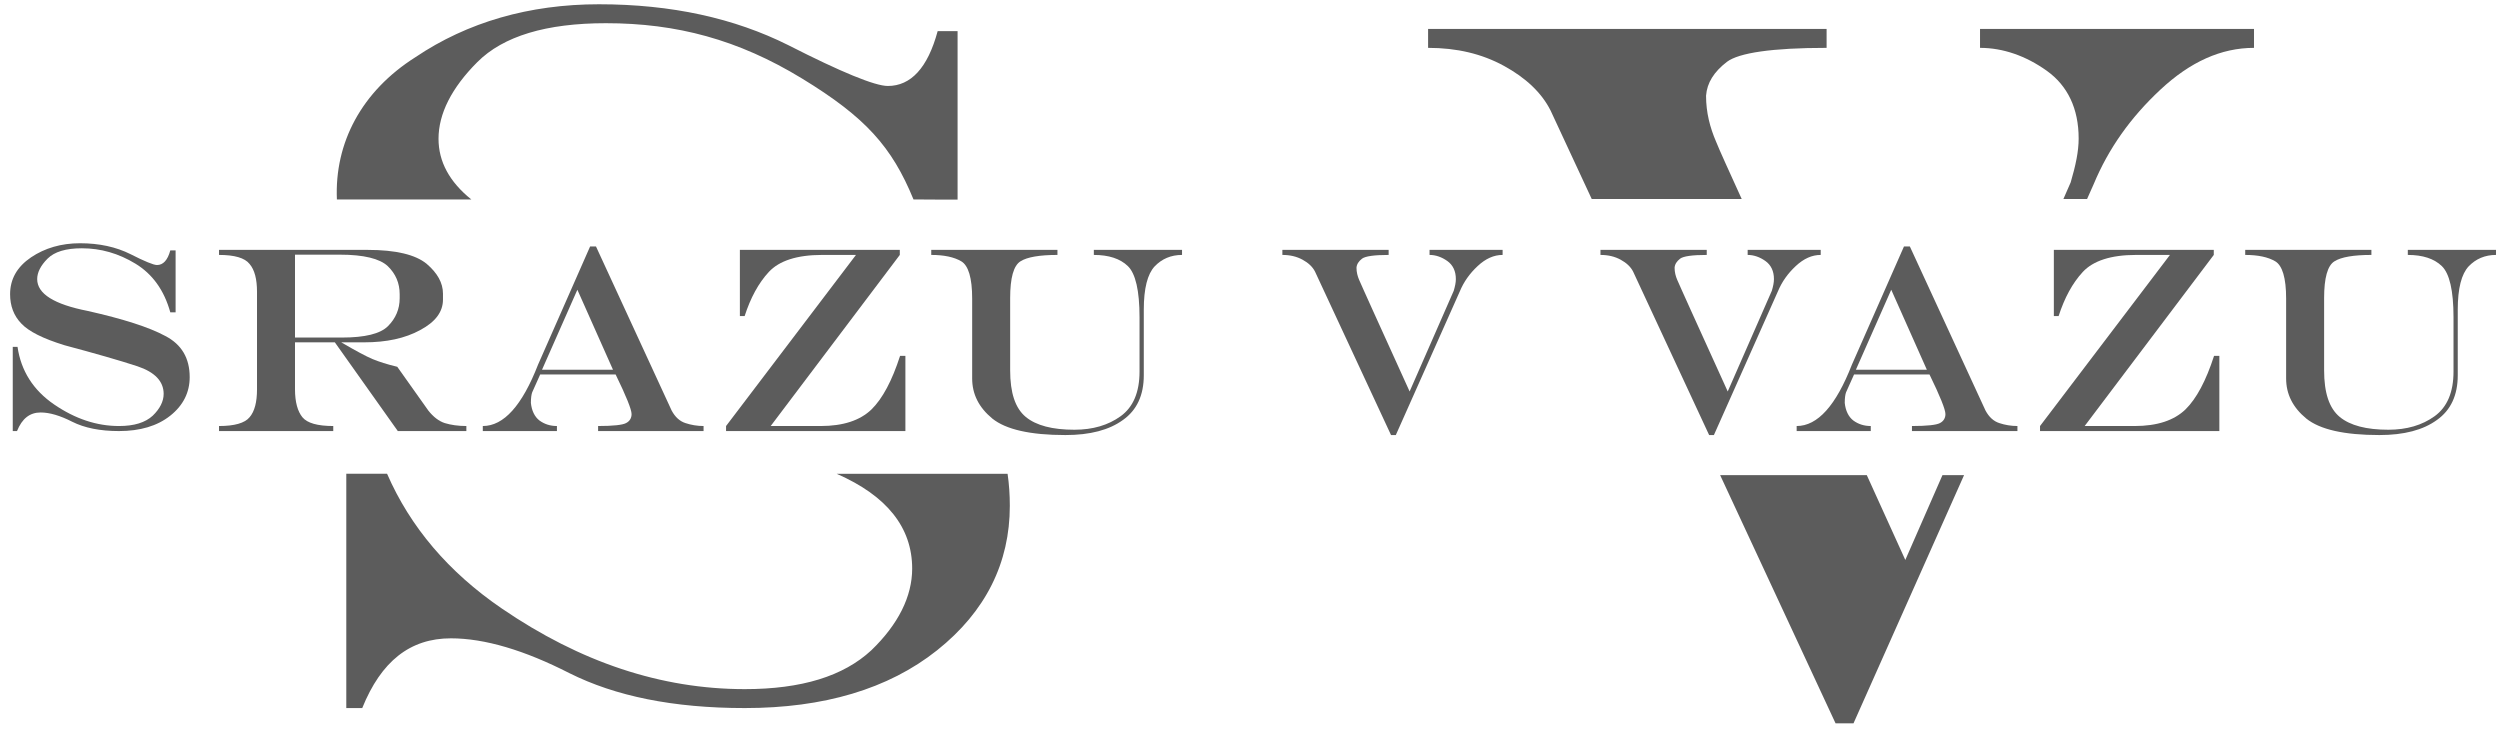
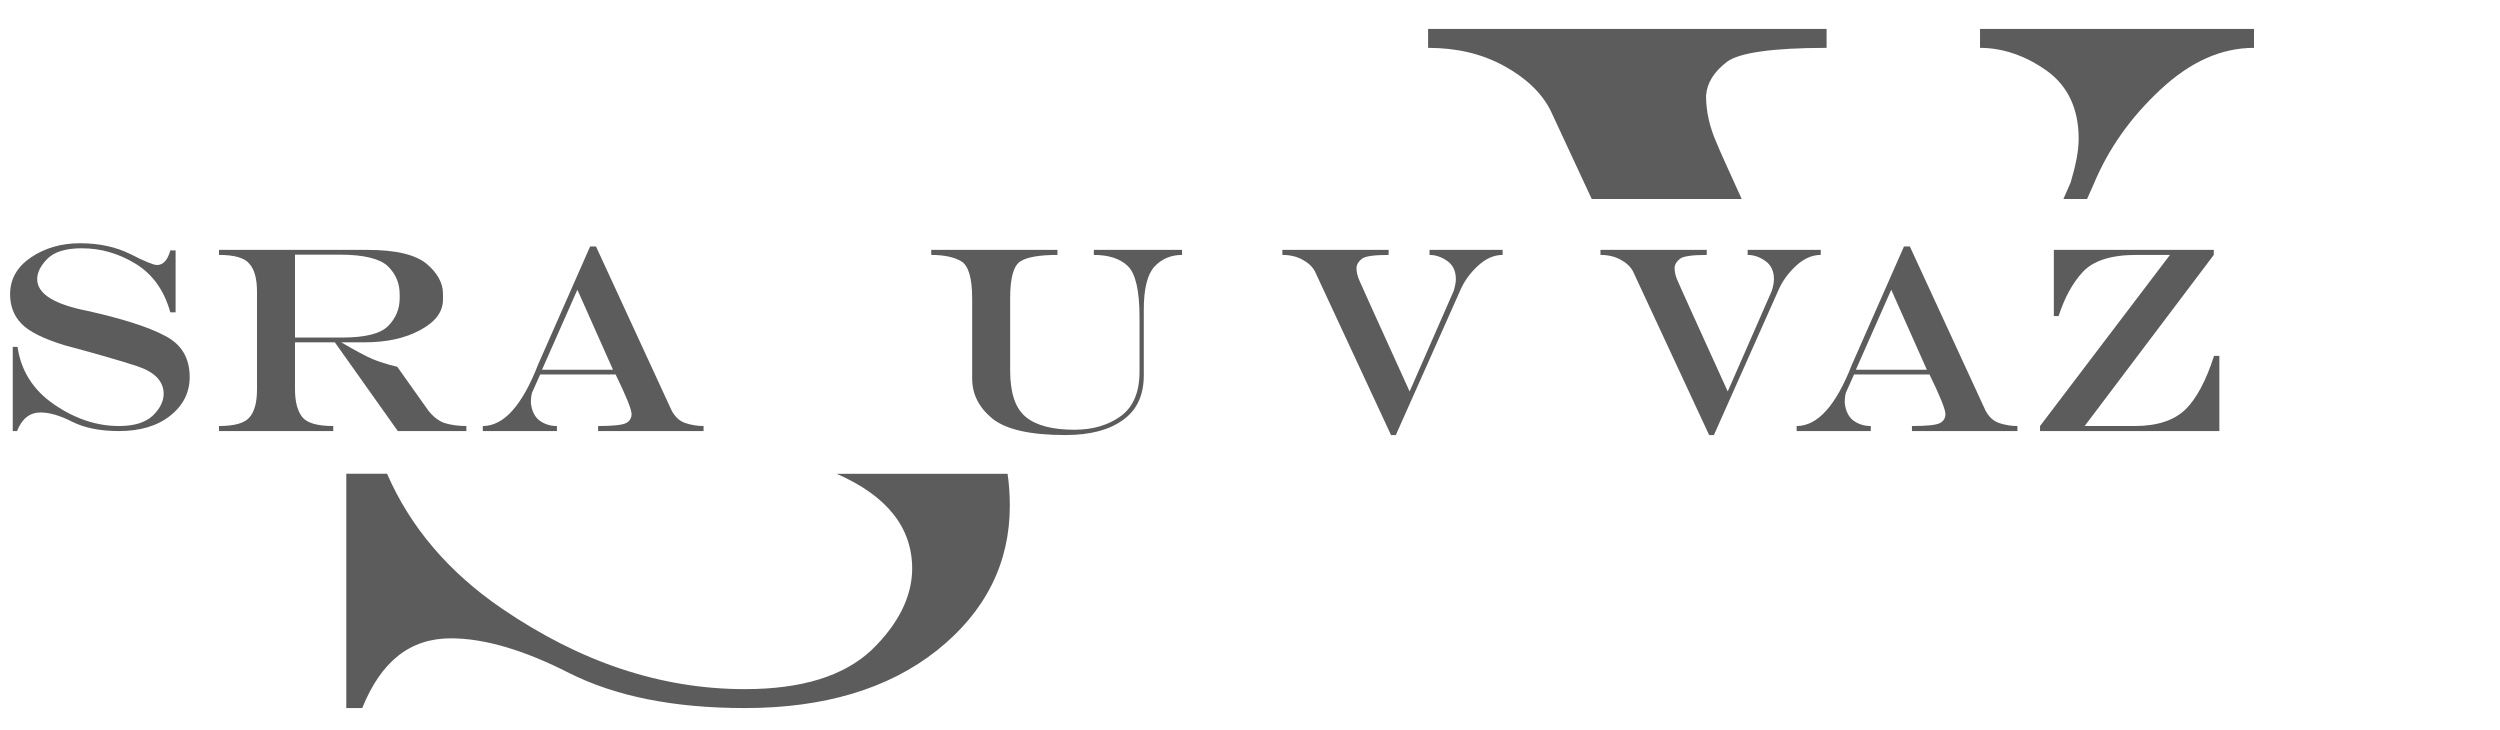
<svg xmlns="http://www.w3.org/2000/svg" width="178" height="52" viewBox="0 0 178 52" fill="none">
  <path d="M107.071 4.685C105.51 3.834 103.737 3.408 101.68 3.408V2.06H130.054V3.408C126.152 3.408 123.811 3.763 122.96 4.401C122.038 5.11 121.541 5.891 121.471 6.813C121.471 8.019 121.754 9.083 122.18 10.076C122.453 10.758 123.076 12.111 124.011 14.171H113.332L110.405 7.877C109.766 6.6 108.631 5.536 107.071 4.685Z" fill="#5C5C5C" />
-   <path d="M131.969 51.502H130.692L122.474 33.83H132.916L135.658 39.869L138.303 33.83H139.841L131.969 51.502Z" fill="#5C5C5C" />
  <path d="M153.817 6.387C151.689 8.373 150.128 10.572 149.064 13.126L148.599 14.171H146.913L147.433 12.984C147.787 11.778 148 10.785 148 9.863C148 7.735 147.22 6.104 145.73 5.039C144.241 3.975 142.609 3.408 140.978 3.408V2.06H160.485V3.408C158.144 3.408 155.945 4.401 153.817 6.387Z" fill="#5C5C5C" />
  <path fill-rule="evenodd" clip-rule="evenodd" d="M2.213 18.321C1.211 19.002 0.719 19.872 0.719 20.951C0.719 21.783 0.984 22.483 1.513 23.031C2.043 23.599 3.064 24.11 4.597 24.582C6.791 25.169 8.512 25.661 9.78 26.077C11.028 26.493 11.652 27.155 11.652 28.044C11.652 28.574 11.387 29.103 10.877 29.595C10.347 30.087 9.553 30.333 8.474 30.333C6.885 30.333 5.353 29.822 3.859 28.801C2.364 27.779 1.494 26.398 1.248 24.696H0.908V30.692H1.211C1.57 29.803 2.119 29.368 2.894 29.368C3.537 29.368 4.294 29.595 5.145 30.03C6.015 30.465 7.112 30.692 8.474 30.692C9.969 30.692 11.198 30.333 12.125 29.595C13.052 28.858 13.506 27.931 13.506 26.852C13.506 25.509 12.938 24.526 11.766 23.92C10.612 23.296 8.777 22.71 6.261 22.142C3.84 21.669 2.648 20.913 2.648 19.872C2.648 19.399 2.894 18.908 3.386 18.416C3.878 17.924 4.691 17.678 5.826 17.678C7.169 17.678 8.436 18.038 9.647 18.775C10.858 19.513 11.69 20.667 12.125 22.237H12.503V17.829H12.125C11.936 18.529 11.614 18.87 11.179 18.87C10.933 18.87 10.29 18.605 9.288 18.094C8.266 17.584 7.075 17.319 5.694 17.319C4.37 17.319 3.197 17.659 2.213 18.321Z" fill="#5C5C5C" />
  <path fill-rule="evenodd" clip-rule="evenodd" d="M15.594 17.792V18.151C16.691 18.151 17.429 18.359 17.769 18.794C18.128 19.21 18.299 19.872 18.299 20.78V27.723C18.299 28.631 18.128 29.293 17.769 29.709C17.429 30.125 16.691 30.333 15.594 30.333V30.692H23.728V30.333C22.612 30.333 21.874 30.125 21.533 29.709C21.193 29.293 21.004 28.631 21.004 27.723V24.374H23.841L28.324 30.692H33.205V30.333C32.618 30.333 32.107 30.257 31.672 30.125C31.256 29.992 30.859 29.69 30.5 29.236L28.286 26.115C27.568 25.945 26.981 25.755 26.527 25.566C26.073 25.377 25.335 24.98 24.295 24.374H25.941C27.511 24.374 28.835 24.091 29.913 23.504C31.01 22.918 31.54 22.199 31.54 21.329V20.913C31.54 20.137 31.143 19.437 30.367 18.775C29.573 18.132 28.192 17.792 26.168 17.792H15.594ZM21.004 18.132H24.201C25.903 18.132 27.038 18.416 27.605 18.945C28.173 19.494 28.457 20.156 28.457 20.951V21.234C28.457 22.01 28.173 22.672 27.624 23.221C27.076 23.769 25.979 24.034 24.333 24.034H21.004V18.132Z" fill="#5C5C5C" />
  <path fill-rule="evenodd" clip-rule="evenodd" d="M38.309 25.963C37.175 28.876 35.869 30.333 34.375 30.333V30.692H39.653V30.333C39.18 30.333 38.764 30.201 38.404 29.936C38.064 29.671 37.855 29.236 37.799 28.687C37.799 28.328 37.837 28.082 37.893 27.931L38.461 26.663H43.833C44.59 28.214 44.968 29.16 44.968 29.482C44.968 29.765 44.836 29.992 44.571 30.125C44.325 30.257 43.663 30.333 42.585 30.333V30.692H50.094V30.333C49.64 30.333 49.205 30.257 48.808 30.125C48.392 29.992 48.07 29.69 47.824 29.236L42.433 17.546H42.017L38.309 25.963ZM41.109 20.629L43.644 26.323H38.593L41.109 20.629Z" fill="#5C5C5C" />
-   <path fill-rule="evenodd" clip-rule="evenodd" d="M52.679 22.502H53.019C53.436 21.215 54.003 20.156 54.741 19.362C55.478 18.567 56.746 18.151 58.524 18.151H60.945L51.695 30.333V30.692H64.464V25.339H64.085C63.518 27.098 62.837 28.385 62.042 29.16C61.229 29.936 60.037 30.333 58.429 30.333H54.873L64.066 18.151V17.792H52.679V22.502Z" fill="#5C5C5C" />
  <path fill-rule="evenodd" clip-rule="evenodd" d="M66.305 18.151C67.213 18.151 67.931 18.302 68.442 18.605C68.953 18.907 69.218 19.796 69.218 21.253V26.947C69.218 28.062 69.691 29.008 70.655 29.803C71.62 30.578 73.341 30.976 75.857 30.976C77.617 30.976 78.978 30.616 79.962 29.897C80.946 29.198 81.438 28.138 81.438 26.72V22.047C81.438 20.534 81.702 19.512 82.213 18.964C82.724 18.434 83.367 18.151 84.161 18.151V17.791H77.881V18.151C78.941 18.151 79.754 18.415 80.302 18.945C80.851 19.475 81.135 20.685 81.135 22.596V26.455C81.135 27.93 80.681 28.989 79.792 29.633C78.903 30.276 77.806 30.597 76.5 30.597C74.93 30.597 73.776 30.295 73.039 29.689C72.282 29.065 71.923 27.968 71.923 26.36V21.234C71.923 19.777 72.169 18.907 72.66 18.605C73.133 18.302 74.022 18.151 75.29 18.151V17.791H66.305V18.151Z" fill="#5C5C5C" />
  <path fill-rule="evenodd" clip-rule="evenodd" d="M91.305 18.151C91.853 18.151 92.326 18.264 92.742 18.491C93.159 18.718 93.461 19.002 93.631 19.342L99.041 30.976H99.382L103.941 20.742C104.224 20.061 104.64 19.475 105.208 18.945C105.775 18.415 106.362 18.151 106.986 18.151V17.791H101.784V18.151C102.219 18.151 102.654 18.302 103.052 18.586C103.449 18.869 103.657 19.304 103.657 19.872C103.657 20.118 103.6 20.383 103.506 20.704L100.365 27.873L97.755 22.123C97.225 20.931 96.885 20.212 96.771 19.929C96.658 19.664 96.582 19.38 96.582 19.058C96.601 18.813 96.734 18.605 96.98 18.415C97.207 18.245 97.831 18.151 98.871 18.151V17.791H91.305V18.151Z" fill="#5C5C5C" />
  <path fill-rule="evenodd" clip-rule="evenodd" d="M113.953 18.151C114.502 18.151 114.975 18.264 115.391 18.491C115.807 18.718 116.11 19.002 116.28 19.342L121.69 30.976H122.03L126.589 20.742C126.873 20.061 127.289 19.475 127.856 18.945C128.424 18.415 129.01 18.151 129.635 18.151V17.791H124.433V18.151C124.868 18.151 125.303 18.302 125.7 18.586C126.097 18.869 126.305 19.304 126.305 19.872C126.305 20.118 126.249 20.383 126.154 20.704L123.014 27.873L120.403 22.123C119.874 20.931 119.533 20.212 119.42 19.929C119.306 19.664 119.231 19.38 119.231 19.058C119.25 18.813 119.382 18.605 119.628 18.415C119.855 18.245 120.479 18.151 121.52 18.151V17.791H113.953V18.151Z" fill="#5C5C5C" />
  <path fill-rule="evenodd" clip-rule="evenodd" d="M131.856 25.963C130.721 28.876 129.416 30.333 127.922 30.333V30.692H133.199V30.333C132.727 30.333 132.31 30.201 131.951 29.936C131.611 29.671 131.402 29.236 131.346 28.687C131.346 28.328 131.384 28.082 131.44 27.931L132.008 26.663H137.38C138.137 28.214 138.515 29.16 138.515 29.482C138.515 29.765 138.382 29.992 138.118 30.125C137.872 30.257 137.21 30.333 136.131 30.333V30.692H143.641V30.333C143.187 30.333 142.752 30.257 142.355 30.125C141.939 29.992 141.617 29.69 141.371 29.236L135.98 17.546H135.564L131.856 25.963ZM134.656 20.629L137.191 26.323H132.14L134.656 20.629Z" fill="#5C5C5C" />
  <path fill-rule="evenodd" clip-rule="evenodd" d="M146.234 22.502H146.574C146.99 21.215 147.558 20.156 148.295 19.362C149.033 18.567 150.301 18.151 152.079 18.151H154.5L145.25 30.333V30.692H158.018V25.339H157.64C157.073 27.098 156.392 28.385 155.597 29.16C154.784 29.936 153.592 30.333 151.984 30.333H148.428L157.621 18.151V17.792H146.234V22.502Z" fill="#5C5C5C" />
-   <path fill-rule="evenodd" clip-rule="evenodd" d="M159.859 18.151C160.767 18.151 161.486 18.302 161.997 18.605C162.508 18.907 162.772 19.796 162.772 21.253V26.947C162.772 28.062 163.245 29.008 164.21 29.803C165.175 30.578 166.896 30.976 169.412 30.976C171.171 30.976 172.533 30.616 173.517 29.897C174.5 29.198 174.992 28.138 174.992 26.72V22.047C174.992 20.534 175.257 19.512 175.768 18.964C176.278 18.434 176.922 18.151 177.716 18.151V17.791H171.436V18.151C172.495 18.151 173.309 18.415 173.857 18.945C174.406 19.475 174.69 20.685 174.69 22.596V26.455C174.69 27.93 174.236 28.989 173.346 29.633C172.457 30.276 171.36 30.597 170.055 30.597C168.485 30.597 167.331 30.295 166.593 29.689C165.837 29.065 165.477 27.968 165.477 26.36V21.234C165.477 19.777 165.723 18.907 166.215 18.605C166.688 18.302 167.577 18.151 168.844 18.151V17.791H159.859V18.151Z" fill="#5C5C5C" />
  <path d="M62.039 46.3C63.954 44.456 64.947 42.469 64.947 40.483C64.947 37.567 63.157 35.303 59.576 33.736H71.74C71.846 34.462 71.899 35.221 71.899 36.014C71.899 40.057 70.197 43.533 66.721 46.3C63.245 49.066 58.634 50.414 53.03 50.414C47.923 50.414 43.809 49.563 40.546 47.931C37.354 46.3 34.516 45.449 32.104 45.449C29.196 45.449 27.139 47.08 25.791 50.414H24.656V33.728H27.558C29.206 37.514 31.927 40.727 35.722 43.321C41.326 47.151 47.072 49.066 53.03 49.066C57.074 49.066 60.053 48.144 62.039 46.3Z" fill="#5C5C5C" />
-   <path d="M23.987 14.2C23.814 10.168 25.742 6.496 29.591 4.064C33.28 1.581 37.678 0.304 42.643 0.304C47.822 0.304 52.29 1.297 56.121 3.212C59.88 5.128 62.292 6.121 63.214 6.121C64.846 6.121 66.052 4.844 66.761 2.219H68.18V14.21H66.71L65.041 14.2C63.501 10.45 61.632 8.349 57.092 5.582C52.552 2.816 48.176 1.652 43.14 1.652C38.884 1.652 35.833 2.574 33.989 4.418C32.145 6.263 31.223 8.107 31.223 9.88C31.223 11.505 31.997 12.945 33.557 14.2H23.987Z" fill="#5C5C5C" />
</svg>